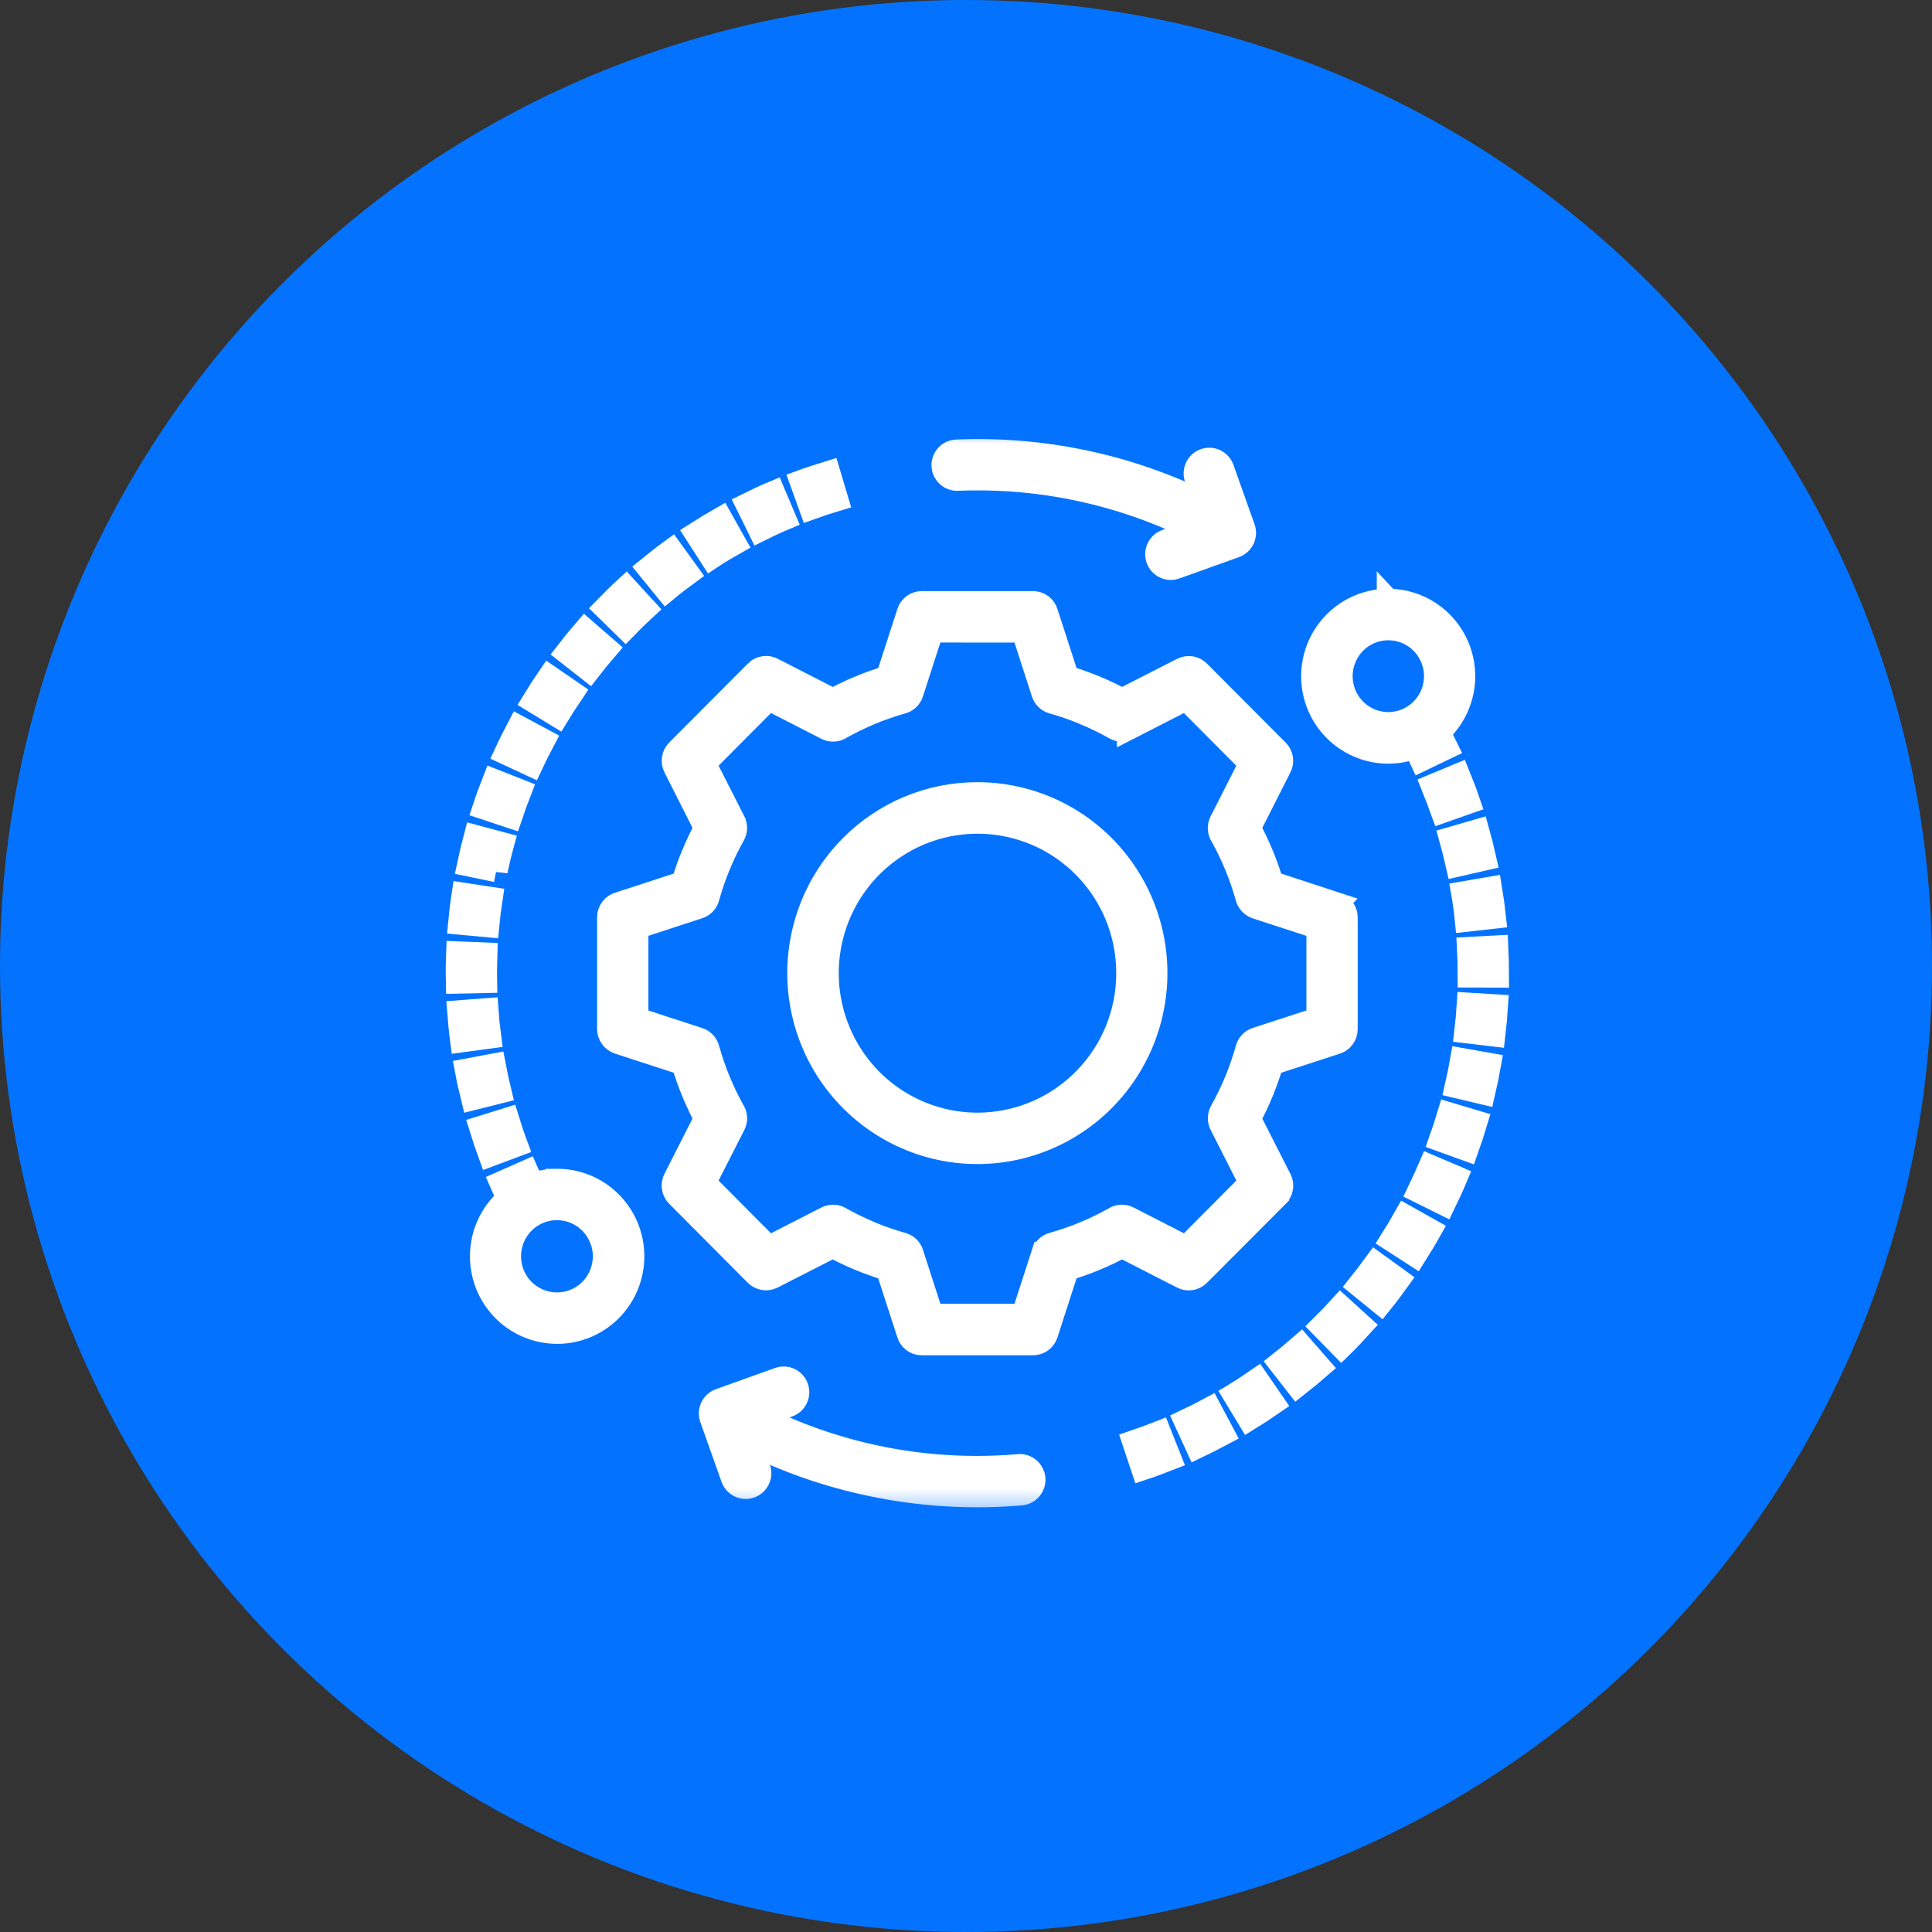
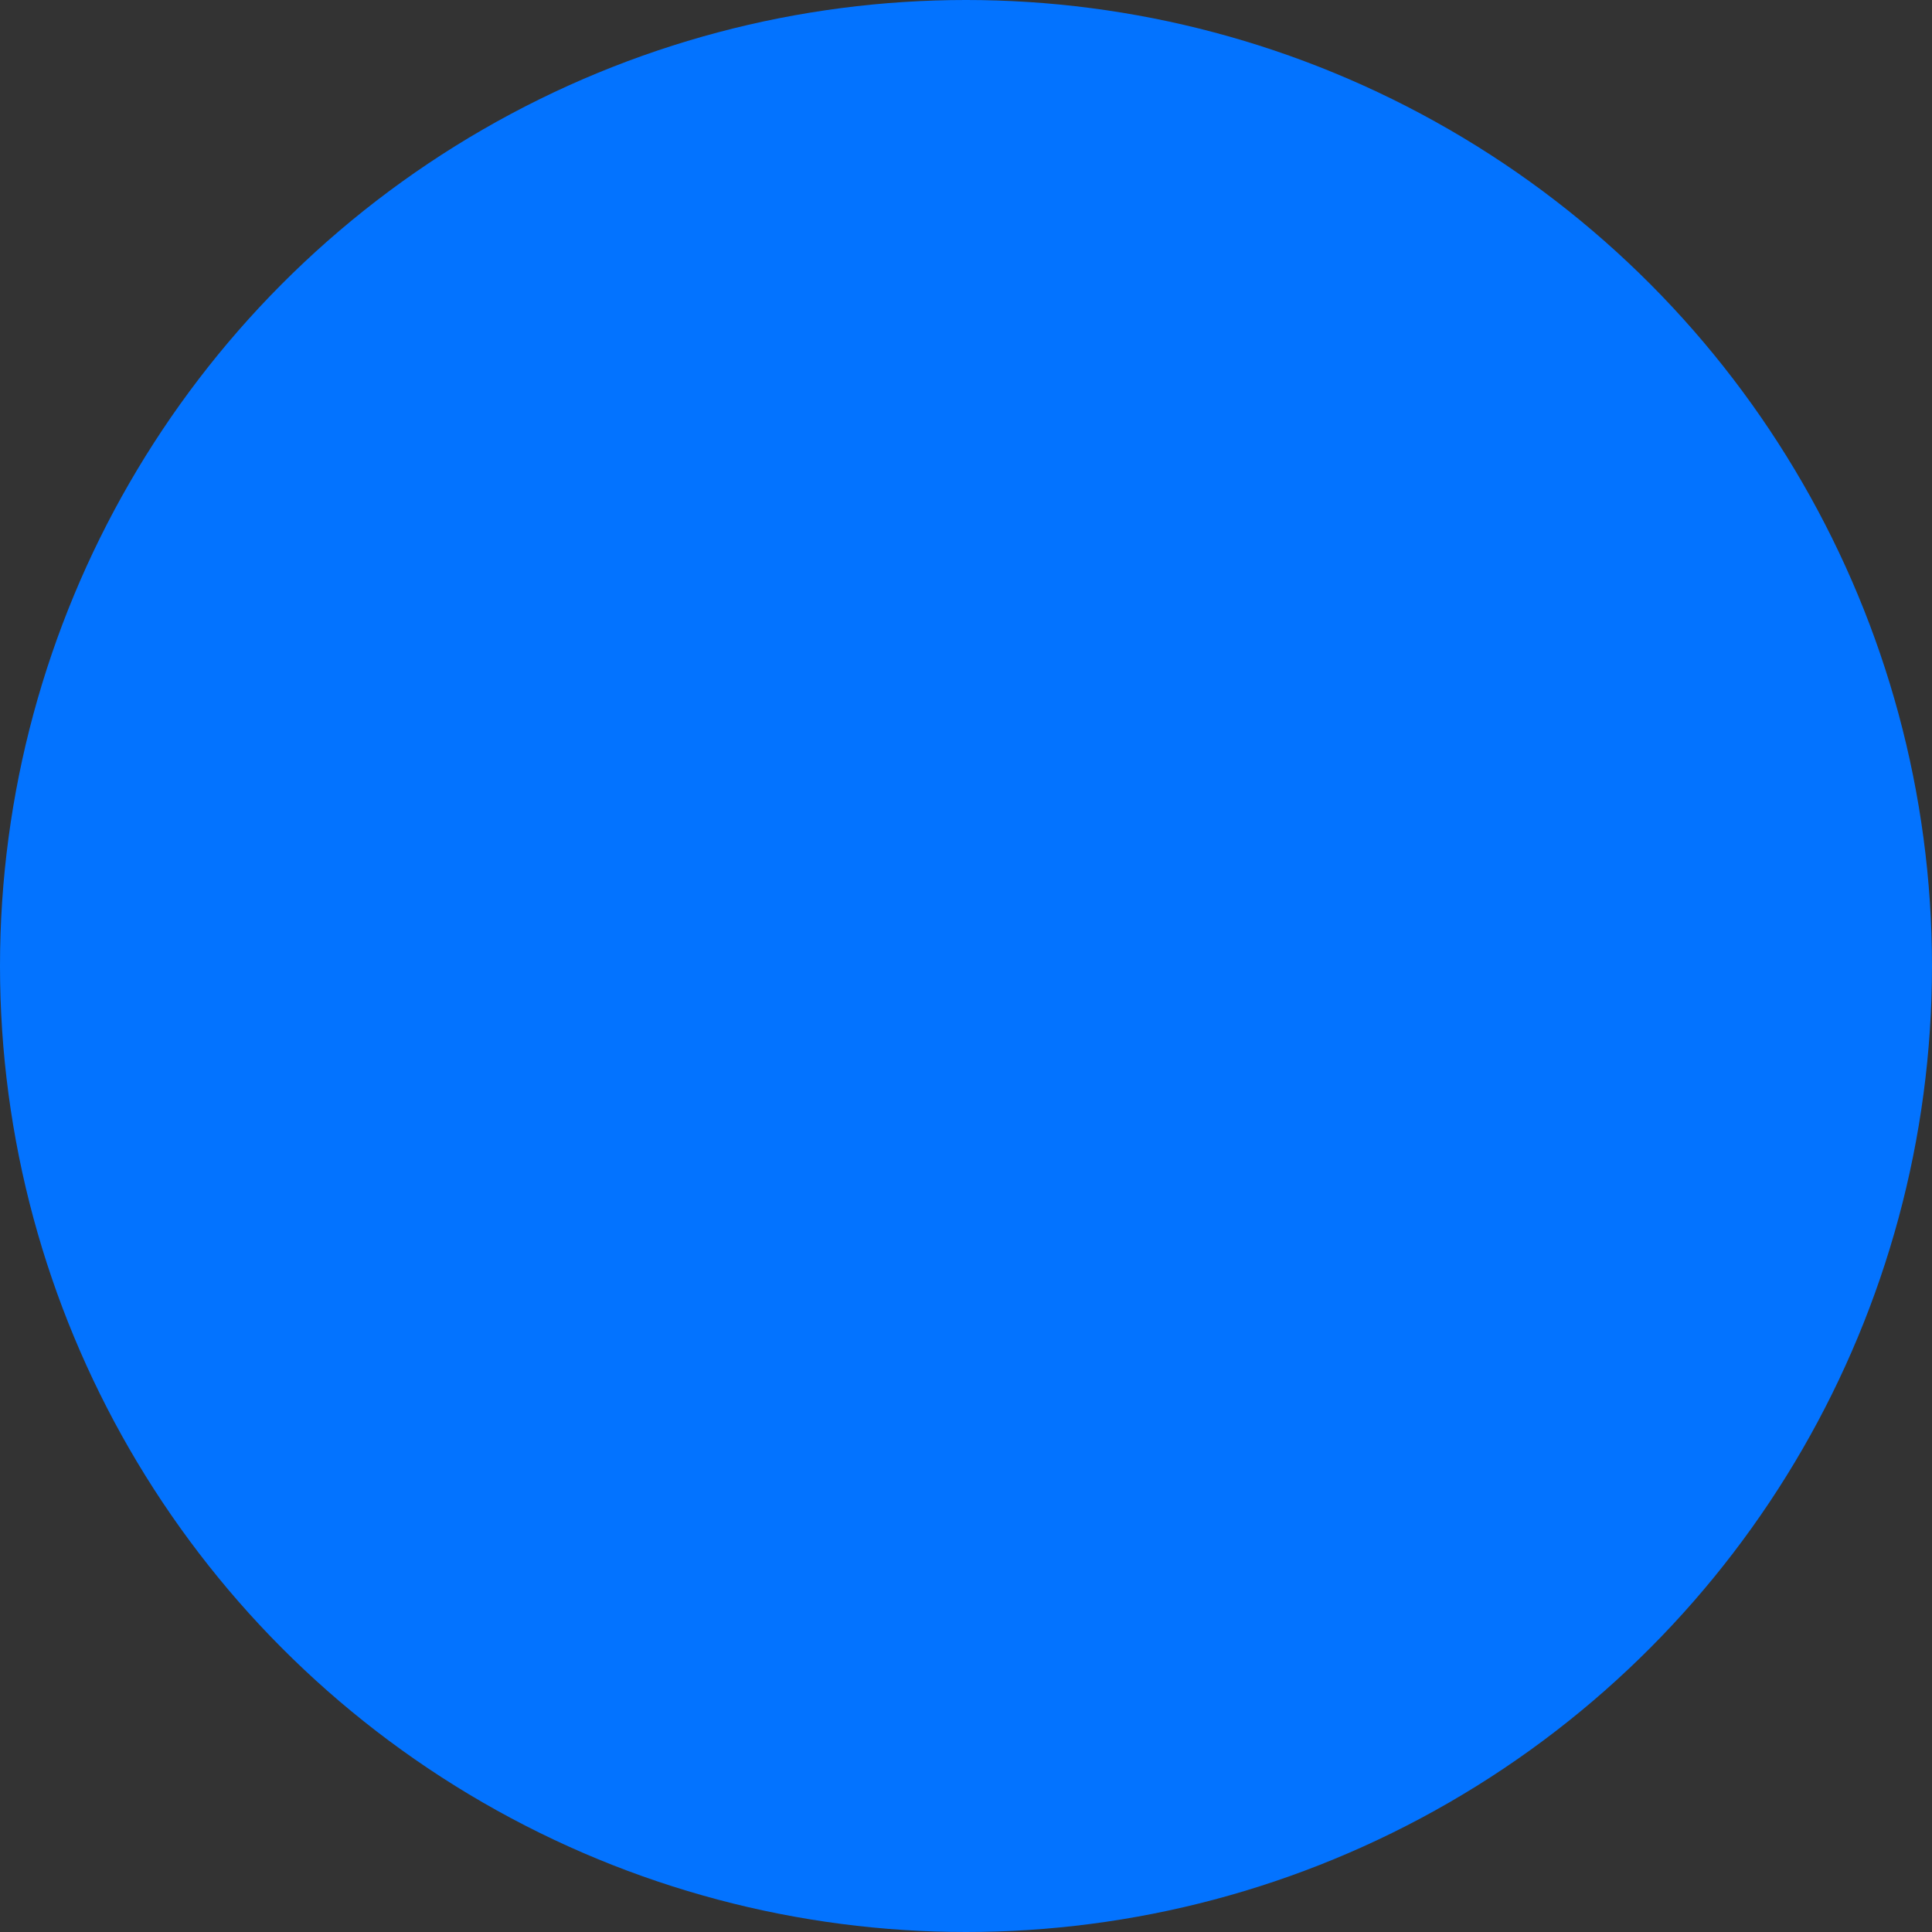
<svg xmlns="http://www.w3.org/2000/svg" width="85" height="85" viewBox="0 0 85 85" fill="none">
  <rect x="0" y="0" width="85" height="85" fill="#333333" stroke="none" />
  <circle cx="42.5" cy="42.5" r="42.5" fill="#0373FF" />
  <mask id="mask0_622_376" style="mask-type:alpha" maskUnits="userSpaceOnUse" x="7" y="19" width="72" height="48">
-     <rect x="7" y="19" width="72" height="47.631" fill="#D9D9D9" />
-   </mask>
+     </mask>
  <g mask="url(#mask0_622_376)">
    <path d="M46.967 29.788C47.387 29.916 47.794 30.062 48.192 30.226C48.589 30.39 48.979 30.577 49.364 30.784L52.017 29.431C52.26 29.308 52.554 29.354 52.746 29.547L56.212 33.026C56.41 33.227 56.452 33.537 56.313 33.782L54.975 36.424C55.181 36.813 55.365 37.206 55.53 37.602C55.696 37.997 55.841 38.41 55.966 38.828L58.799 39.757L58.797 39.759C59.055 39.842 59.231 40.083 59.233 40.357V45.281C59.233 45.569 59.037 45.821 58.759 45.892L55.968 46.802C55.841 47.224 55.694 47.633 55.532 48.033C55.373 48.432 55.181 48.823 54.975 49.213L56.329 51.879V51.877C56.452 52.12 56.406 52.416 56.214 52.608V52.611L52.746 56.087C52.546 56.288 52.241 56.331 51.995 56.193L49.364 54.847C48.977 55.053 48.585 55.24 48.192 55.404C47.798 55.569 47.387 55.717 46.967 55.842L46.047 58.689C45.962 58.95 45.722 59.127 45.45 59.127H40.551C40.264 59.127 40.014 58.93 39.944 58.65L39.034 55.842C38.616 55.714 38.208 55.569 37.811 55.404C37.413 55.24 37.024 55.053 36.639 54.847L33.987 56.201C33.745 56.325 33.451 56.278 33.257 56.086L29.793 52.606C29.595 52.406 29.552 52.098 29.69 51.85L31.029 49.209C30.824 48.819 30.638 48.426 30.474 48.029C30.309 47.627 30.164 47.216 30.041 46.8L27.206 45.876C26.948 45.79 26.772 45.549 26.77 45.275V40.353C26.772 40.065 26.966 39.814 27.244 39.743L30.035 38.832C30.164 38.411 30.307 38.001 30.474 37.602C30.642 37.202 30.823 36.811 31.029 36.424L29.681 33.758C29.558 33.512 29.605 33.216 29.794 33.024L33.259 29.545V29.543C33.459 29.344 33.765 29.299 34.011 29.439L36.641 30.786C37.028 30.579 37.419 30.392 37.813 30.228C38.206 30.064 38.618 29.916 39.035 29.79L39.958 26.944C40.04 26.682 40.281 26.506 40.553 26.506H45.45C45.738 26.506 45.989 26.702 46.059 26.984L46.967 29.788ZM61.073 26.4V26.402C62.421 26.402 63.636 27.217 64.152 28.468C64.667 29.719 64.382 31.159 63.428 32.116C63.391 32.152 63.355 32.187 63.319 32.221C63.434 32.446 63.545 32.671 63.656 32.898L62.522 33.444C62.433 33.253 62.34 33.066 62.247 32.884L62.245 32.886C61.321 33.233 60.29 33.152 59.433 32.661C58.573 32.172 57.974 31.325 57.798 30.348C57.623 29.372 57.885 28.367 58.519 27.607C59.152 26.844 60.088 26.404 61.075 26.402L61.073 26.4ZM62.542 28.276C61.844 27.576 60.75 27.469 59.929 28.02C59.11 28.572 58.791 29.628 59.168 30.544C59.546 31.461 60.516 31.982 61.483 31.789C62.451 31.595 63.149 30.743 63.151 29.752C63.151 29.198 62.933 28.667 62.542 28.276ZM52.611 21.042C52.494 20.713 52.665 20.352 52.992 20.235C53.319 20.117 53.678 20.29 53.795 20.618L54.723 23.233C54.78 23.392 54.77 23.564 54.699 23.716C54.628 23.868 54.499 23.983 54.342 24.04L51.737 24.973V24.975C51.578 25.036 51.402 25.03 51.249 24.959C51.095 24.888 50.976 24.756 50.92 24.596C50.863 24.436 50.873 24.259 50.948 24.107C51.023 23.953 51.156 23.837 51.317 23.785L52.586 23.331C49.352 21.717 45.767 20.948 42.161 21.092C41.989 21.107 41.822 21.05 41.693 20.936C41.566 20.823 41.489 20.66 41.483 20.49C41.475 20.318 41.539 20.152 41.658 20.028C41.777 19.904 41.941 19.835 42.112 19.835C45.873 19.683 49.612 20.472 52.994 22.13L52.611 21.042ZM33.394 64.59C33.455 64.748 33.449 64.925 33.378 65.079C33.307 65.235 33.178 65.355 33.019 65.411C32.857 65.468 32.682 65.458 32.531 65.383C32.379 65.308 32.264 65.174 32.21 65.012L31.282 62.397C31.227 62.238 31.235 62.064 31.306 61.914C31.378 61.762 31.506 61.646 31.663 61.59L34.266 60.657C34.593 60.539 34.952 60.712 35.069 61.04C35.186 61.369 35.014 61.73 34.687 61.847L33.414 62.301H33.416C36.937 64.059 40.872 64.811 44.79 64.477C44.96 64.456 45.131 64.505 45.264 64.612C45.398 64.722 45.48 64.88 45.495 65.05C45.509 65.223 45.452 65.393 45.339 65.521C45.226 65.65 45.065 65.728 44.895 65.734C40.805 66.078 36.699 65.308 33.009 63.502L33.394 64.59ZM24.506 51.921C26.098 51.917 27.47 53.044 27.783 54.613C28.096 56.181 27.262 57.754 25.793 58.368C24.322 58.98 22.626 58.465 21.74 57.138C20.854 55.808 21.027 54.036 22.151 52.904C22.212 52.84 22.279 52.781 22.345 52.724C22.236 52.499 22.133 52.27 22.032 52.039L23.183 51.53C23.267 51.722 23.354 51.913 23.443 52.099C23.784 51.982 24.143 51.921 24.506 51.923L24.506 51.921ZM25.975 53.796L25.973 53.794C25.273 53.089 24.171 52.979 23.346 53.535C22.521 54.088 22.202 55.153 22.581 56.073C22.963 56.994 23.937 57.517 24.912 57.32C25.884 57.125 26.584 56.266 26.582 55.268C26.582 54.715 26.362 54.188 25.975 53.796ZM36.465 20.776C36.054 20.902 35.644 21.034 35.239 21.182L35.666 22.368C36.05 22.23 36.435 22.102 36.826 21.985L36.465 20.776ZM34.036 21.656C33.641 21.82 33.245 22.007 32.862 22.197L33.419 23.329C33.778 23.15 34.157 22.974 34.528 22.818L34.036 21.656ZM31.72 22.803C31.346 23.016 30.975 23.241 30.612 23.473L31.294 24.533C31.627 24.31 31.988 24.099 32.337 23.902L31.72 22.803ZM29.544 24.206C29.194 24.46 28.855 24.725 28.52 24.999L29.317 25.976C29.631 25.715 29.956 25.467 30.283 25.228L29.544 24.206ZM27.543 25.849C27.224 26.141 26.918 26.443 26.619 26.751L27.519 27.631C27.801 27.339 28.094 27.055 28.394 26.779L27.543 25.849ZM25.739 27.706C25.457 28.034 25.186 28.367 24.924 28.707L25.917 29.486C26.169 29.161 26.425 28.847 26.694 28.535L25.739 27.706ZM24.159 29.759C23.915 30.114 23.681 30.479 23.457 30.846L24.53 31.501C24.744 31.15 24.966 30.808 25.194 30.471L24.159 29.759ZM22.816 31.973C22.614 32.357 22.42 32.738 22.238 33.135L23.38 33.666C23.554 33.295 23.733 32.932 23.927 32.569L22.816 31.973ZM21.728 34.329C21.57 34.733 21.419 35.136 21.284 35.548L22.474 35.943C22.604 35.554 22.745 35.171 22.894 34.789L21.728 34.329ZM20.907 36.793C20.796 37.21 20.693 37.632 20.604 38.056L21.835 38.311V38.313C21.922 37.912 22.014 37.516 22.123 37.119L20.907 36.793ZM20.372 39.333C20.305 39.759 20.253 40.193 20.213 40.62L21.464 40.736C21.502 40.33 21.552 39.925 21.615 39.522L20.372 39.333ZM20.128 41.916C20.11 42.348 20.106 42.784 20.116 43.215L21.371 43.189C21.363 42.783 21.371 42.37 21.383 41.965L20.128 41.916ZM20.174 44.509C20.207 44.939 20.249 45.373 20.305 45.8L21.552 45.632C21.498 45.229 21.456 44.819 21.427 44.414L20.174 44.509ZM20.509 47.078C20.588 47.503 20.683 47.929 20.788 48.349L22.006 48.043C21.91 47.647 21.821 47.246 21.746 46.846L20.509 47.078ZM21.135 49.602C21.262 50.015 21.401 50.425 21.55 50.832L22.729 50.39C22.585 50.007 22.456 49.618 22.337 49.229L21.135 49.602ZM50.268 64.627C50.678 64.491 51.083 64.341 51.483 64.183L51.017 63.009C50.637 63.159 50.256 63.301 49.869 63.431L50.268 64.627ZM52.667 63.668C53.061 63.479 53.442 63.289 53.823 63.084L53.23 61.969C52.871 62.163 52.508 62.344 52.139 62.518L52.667 63.668ZM54.945 62.443C55.314 62.216 55.676 61.979 56.029 61.734L55.315 60.696C54.977 60.929 54.639 61.152 54.291 61.363L54.945 62.443ZM57.072 60.967C57.411 60.702 57.744 60.424 58.069 60.142L57.239 59.193C56.931 59.461 56.618 59.72 56.297 59.974L57.072 60.967ZM59.015 59.258C59.324 58.956 59.624 58.642 59.913 58.321L58.983 57.476C58.71 57.778 58.426 58.072 58.135 58.358L59.015 59.258ZM60.754 57.338C61.025 57.004 61.285 56.659 61.537 56.308L60.52 55.572C60.28 55.901 60.034 56.225 59.778 56.545L60.754 57.338ZM62.266 55.236C62.498 54.869 62.721 54.5 62.933 54.121L61.836 53.504C61.638 53.859 61.426 54.21 61.208 54.554L62.266 55.236ZM63.535 52.975C63.724 52.586 63.906 52.193 64.073 51.793L62.915 51.3C62.752 51.676 62.584 52.049 62.407 52.416L63.535 52.975ZM64.545 50.587C64.691 50.177 64.826 49.768 64.949 49.354L63.742 48.993C63.625 49.387 63.498 49.774 63.361 50.159L64.545 50.587ZM65.28 48.099C65.379 47.678 65.466 47.254 65.542 46.826L64.305 46.607C64.235 47.008 64.15 47.41 64.059 47.809L65.28 48.099ZM65.73 45.543C65.78 45.113 65.819 44.683 65.847 44.249L64.592 44.172C64.566 44.582 64.531 44.987 64.483 45.395L65.73 45.543ZM65.889 42.95C65.889 42.518 65.879 42.086 65.859 41.654L64.602 41.721C64.624 42.13 64.632 42.54 64.632 42.947L65.889 42.95ZM65.758 40.356C65.712 39.927 65.653 39.495 65.583 39.069L64.344 39.282C64.414 39.681 64.467 40.093 64.507 40.496L65.758 40.356ZM65.336 37.794C65.242 37.372 65.137 36.953 65.02 36.537L63.811 36.886C63.92 37.279 64.023 37.676 64.112 38.074L65.336 37.794ZM64.63 35.298C64.491 34.889 64.338 34.483 64.174 34.084L63.012 34.566C63.167 34.945 63.309 35.331 63.448 35.714L64.63 35.298ZM43.002 34.913C45.446 34.913 47.752 36.056 49.239 38.005C50.726 39.955 51.227 42.487 50.593 44.859C49.961 47.231 48.264 49.174 46.007 50.112C43.749 51.053 41.184 50.883 39.068 49.654C36.951 48.425 35.523 46.279 35.204 43.844C34.885 41.409 35.712 38.964 37.439 37.226C38.914 35.742 40.916 34.909 43.002 34.913ZM47.675 38.12C45.446 35.884 41.955 35.539 39.336 37.299C36.717 39.059 35.698 42.431 36.905 45.356C38.111 48.281 41.204 49.942 44.296 49.324C47.385 48.705 49.61 45.98 49.61 42.816C49.612 41.054 48.916 39.365 47.675 38.12ZM47.708 31.393V31.391C47.26 31.205 46.802 31.044 46.336 30.913C46.122 30.864 45.946 30.704 45.878 30.495L44.998 27.77L41.007 27.768L40.127 30.493V30.495C40.061 30.696 39.899 30.85 39.697 30.905C39.221 31.038 38.753 31.201 38.295 31.391C37.855 31.576 37.426 31.785 37.008 32.018C36.818 32.149 36.572 32.166 36.366 32.06L33.824 30.759L31.005 33.591L32.301 36.141V36.143C32.395 36.332 32.391 36.555 32.286 36.737C32.042 37.171 31.824 37.621 31.635 38.084C31.449 38.534 31.29 38.994 31.159 39.464C31.11 39.681 30.951 39.856 30.739 39.923L28.027 40.81V44.821L30.739 45.705H30.741C30.941 45.77 31.096 45.932 31.152 46.136C31.286 46.617 31.447 47.087 31.637 47.546C31.818 47.99 32.026 48.421 32.258 48.839C32.389 49.03 32.407 49.277 32.303 49.484L31.005 52.038L33.824 54.871L36.368 53.569C36.556 53.474 36.778 53.48 36.959 53.583C37.393 53.827 37.839 54.045 38.297 54.238C38.745 54.425 39.205 54.585 39.671 54.717C39.887 54.765 40.061 54.925 40.129 55.136L41.009 57.861H44.998L45.878 55.136H45.88C45.946 54.935 46.106 54.781 46.307 54.725C46.786 54.591 47.254 54.429 47.712 54.238C48.154 54.054 48.584 53.845 49.001 53.612C49.191 53.48 49.437 53.464 49.643 53.569L52.185 54.871L55.004 52.038L53.709 49.484V49.482C53.612 49.295 53.618 49.072 53.721 48.89C53.963 48.454 54.181 48.006 54.372 47.546C54.558 47.093 54.717 46.633 54.849 46.163C54.897 45.948 55.056 45.772 55.266 45.703L57.976 44.819V40.811L55.266 39.927C55.066 39.86 54.911 39.697 54.856 39.495C54.723 39.014 54.562 38.546 54.372 38.086C54.189 37.644 53.981 37.21 53.749 36.792C53.618 36.6 53.602 36.352 53.706 36.144L55.002 33.593L52.183 30.761L49.641 32.062V32.06C49.453 32.158 49.231 32.151 49.05 32.048C48.616 31.803 48.168 31.584 47.708 31.393Z" fill="white" />
-     <path d="M62.542 28.274V28.276M62.542 28.276C61.844 27.576 60.75 27.469 59.929 28.02C59.11 28.572 58.791 29.628 59.168 30.544C59.546 31.461 60.516 31.982 61.483 31.789C62.451 31.595 63.149 30.743 63.151 29.752C63.151 29.198 62.933 28.667 62.542 28.276ZM47.675 38.122V38.12M47.675 38.12C45.446 35.884 41.955 35.539 39.336 37.299C36.717 39.059 35.698 42.431 36.905 45.356C38.111 48.281 41.204 49.942 44.296 49.324C47.385 48.705 49.61 45.98 49.61 42.816C49.612 41.054 48.916 39.365 47.675 38.12ZM46.967 29.788C47.387 29.916 47.794 30.062 48.192 30.226C48.589 30.39 48.979 30.577 49.364 30.784L52.017 29.431C52.26 29.308 52.554 29.354 52.746 29.547L56.212 33.026C56.41 33.227 56.452 33.537 56.313 33.782L54.975 36.424C55.181 36.813 55.365 37.206 55.53 37.602C55.696 37.997 55.841 38.41 55.966 38.828L58.799 39.757L58.797 39.759C59.055 39.842 59.231 40.083 59.233 40.357V45.281C59.233 45.569 59.037 45.821 58.759 45.892L55.968 46.802C55.841 47.224 55.694 47.633 55.532 48.033C55.373 48.432 55.181 48.823 54.975 49.213L56.329 51.879V51.877C56.452 52.12 56.406 52.416 56.214 52.608V52.611L52.746 56.087C52.546 56.288 52.241 56.331 51.995 56.193L49.364 54.847C48.977 55.053 48.585 55.24 48.192 55.404C47.798 55.568 47.387 55.717 46.967 55.842L46.047 58.689C45.962 58.95 45.722 59.127 45.45 59.127H40.551C40.264 59.127 40.014 58.93 39.944 58.65L39.034 55.842C38.616 55.714 38.208 55.569 37.811 55.404C37.413 55.24 37.024 55.053 36.639 54.847L33.987 56.201C33.745 56.325 33.451 56.278 33.257 56.086L29.793 52.606C29.595 52.406 29.552 52.098 29.69 51.85L31.029 49.209C30.824 48.819 30.638 48.426 30.474 48.029C30.309 47.627 30.164 47.216 30.041 46.8L27.206 45.876C26.948 45.79 26.772 45.549 26.77 45.275V40.353C26.772 40.065 26.966 39.814 27.244 39.743L30.035 38.832C30.164 38.411 30.307 38.001 30.474 37.602C30.642 37.202 30.823 36.811 31.029 36.424L29.681 33.758C29.558 33.512 29.605 33.216 29.794 33.024L33.259 29.545V29.543C33.459 29.344 33.765 29.299 34.011 29.439L36.641 30.786C37.028 30.579 37.419 30.392 37.813 30.228C38.206 30.064 38.618 29.916 39.035 29.79L39.958 26.944C40.04 26.682 40.281 26.506 40.553 26.506H45.45C45.738 26.506 45.989 26.702 46.059 26.984L46.967 29.788ZM61.073 26.4V26.402C62.421 26.402 63.636 27.217 64.152 28.468C64.667 29.719 64.382 31.159 63.428 32.116C63.391 32.152 63.355 32.187 63.319 32.221C63.434 32.446 63.545 32.671 63.656 32.898L62.522 33.444C62.433 33.253 62.34 33.066 62.247 32.884L62.245 32.886C61.321 33.233 60.29 33.152 59.433 32.661C58.573 32.172 57.974 31.325 57.798 30.348C57.623 29.372 57.885 28.367 58.519 27.607C59.152 26.844 60.088 26.404 61.075 26.402L61.073 26.4ZM52.611 21.042C52.494 20.713 52.665 20.352 52.992 20.235C53.319 20.117 53.678 20.29 53.795 20.618L54.723 23.233C54.78 23.392 54.77 23.564 54.699 23.716C54.628 23.868 54.499 23.983 54.342 24.04L51.737 24.973V24.975C51.578 25.036 51.402 25.03 51.249 24.959C51.095 24.888 50.976 24.756 50.92 24.596C50.863 24.436 50.873 24.259 50.948 24.107C51.023 23.953 51.156 23.837 51.317 23.785L52.586 23.331C49.352 21.717 45.767 20.948 42.161 21.092C41.989 21.107 41.822 21.05 41.693 20.936C41.566 20.823 41.489 20.66 41.483 20.49C41.475 20.318 41.539 20.152 41.658 20.028C41.777 19.904 41.941 19.835 42.112 19.835C45.873 19.683 49.612 20.472 52.994 22.13L52.611 21.042ZM33.394 64.59C33.455 64.748 33.449 64.925 33.378 65.079C33.307 65.235 33.178 65.355 33.019 65.411C32.857 65.468 32.682 65.458 32.531 65.383C32.379 65.308 32.264 65.174 32.21 65.012L31.282 62.397C31.227 62.238 31.235 62.064 31.306 61.914C31.378 61.762 31.506 61.646 31.663 61.59L34.266 60.657C34.593 60.539 34.952 60.712 35.069 61.04C35.186 61.369 35.014 61.73 34.687 61.847L33.414 62.301H33.416C36.937 64.059 40.872 64.811 44.79 64.477C44.96 64.456 45.131 64.505 45.264 64.612C45.398 64.722 45.48 64.88 45.495 65.05C45.509 65.223 45.452 65.393 45.339 65.521C45.226 65.65 45.065 65.728 44.895 65.734C40.805 66.078 36.699 65.308 33.009 63.502L33.394 64.59ZM24.506 51.921C26.098 51.917 27.47 53.044 27.783 54.613C28.096 56.181 27.262 57.754 25.793 58.368C24.322 58.98 22.626 58.465 21.74 57.138C20.854 55.808 21.027 54.036 22.151 52.904C22.212 52.84 22.279 52.781 22.345 52.724C22.236 52.499 22.133 52.27 22.032 52.039L23.183 51.53C23.267 51.722 23.354 51.913 23.443 52.099C23.784 51.982 24.143 51.921 24.506 51.923L24.506 51.921ZM25.975 53.796L25.973 53.794C25.273 53.089 24.171 52.979 23.346 53.535C22.521 54.088 22.202 55.153 22.581 56.073C22.963 56.994 23.937 57.517 24.912 57.32C25.884 57.125 26.584 56.266 26.582 55.268C26.582 54.715 26.362 54.188 25.975 53.796ZM36.465 20.776C36.054 20.902 35.644 21.034 35.239 21.182L35.666 22.368C36.05 22.23 36.435 22.102 36.826 21.985L36.465 20.776ZM34.036 21.656C33.641 21.82 33.245 22.007 32.862 22.197L33.419 23.329C33.778 23.15 34.157 22.974 34.528 22.818L34.036 21.656ZM31.72 22.803C31.346 23.016 30.975 23.241 30.612 23.473L31.294 24.533C31.627 24.31 31.988 24.099 32.337 23.902L31.72 22.803ZM29.544 24.206C29.194 24.46 28.855 24.725 28.52 24.999L29.317 25.976C29.631 25.715 29.956 25.467 30.283 25.228L29.544 24.206ZM27.543 25.849C27.224 26.141 26.918 26.443 26.619 26.751L27.519 27.631C27.801 27.339 28.094 27.055 28.394 26.779L27.543 25.849ZM25.739 27.706C25.457 28.034 25.186 28.367 24.924 28.707L25.917 29.486C26.169 29.161 26.425 28.847 26.694 28.535L25.739 27.706ZM24.159 29.759C23.915 30.114 23.681 30.479 23.457 30.846L24.53 31.501C24.744 31.15 24.966 30.808 25.194 30.471L24.159 29.759ZM22.816 31.973C22.614 32.357 22.42 32.738 22.238 33.135L23.38 33.666C23.554 33.295 23.733 32.932 23.927 32.569L22.816 31.973ZM21.728 34.329C21.57 34.733 21.419 35.136 21.284 35.548L22.474 35.943C22.604 35.554 22.745 35.171 22.894 34.789L21.728 34.329ZM20.907 36.793C20.796 37.21 20.693 37.632 20.604 38.056L21.835 38.311V38.313C21.922 37.912 22.014 37.516 22.123 37.119L20.907 36.793ZM20.372 39.333C20.305 39.759 20.253 40.193 20.213 40.62L21.464 40.736C21.502 40.33 21.552 39.925 21.615 39.522L20.372 39.333ZM20.128 41.916C20.11 42.348 20.106 42.784 20.116 43.215L21.371 43.189C21.363 42.783 21.371 42.37 21.383 41.965L20.128 41.916ZM20.174 44.509C20.207 44.939 20.249 45.373 20.305 45.8L21.552 45.632C21.498 45.229 21.456 44.819 21.427 44.414L20.174 44.509ZM20.509 47.078C20.588 47.503 20.683 47.929 20.788 48.349L22.006 48.043C21.91 47.647 21.821 47.246 21.746 46.846L20.509 47.078ZM21.135 49.602C21.262 50.015 21.401 50.425 21.55 50.832L22.729 50.39C22.585 50.007 22.456 49.618 22.337 49.229L21.135 49.602ZM50.268 64.627C50.678 64.491 51.083 64.341 51.483 64.183L51.017 63.009C50.637 63.159 50.256 63.301 49.869 63.431L50.268 64.627ZM52.667 63.668C53.061 63.479 53.442 63.289 53.823 63.084L53.23 61.969C52.871 62.163 52.508 62.344 52.139 62.518L52.667 63.668ZM54.945 62.443C55.314 62.216 55.676 61.979 56.029 61.734L55.315 60.696C54.977 60.929 54.639 61.152 54.291 61.363L54.945 62.443ZM57.072 60.967C57.411 60.702 57.744 60.424 58.069 60.142L57.239 59.193C56.931 59.461 56.618 59.72 56.297 59.974L57.072 60.967ZM59.015 59.258C59.324 58.956 59.624 58.642 59.913 58.321L58.983 57.476C58.71 57.778 58.426 58.072 58.135 58.358L59.015 59.258ZM60.754 57.338C61.025 57.004 61.285 56.659 61.537 56.308L60.52 55.572C60.28 55.901 60.034 56.225 59.778 56.545L60.754 57.338ZM62.266 55.236C62.498 54.869 62.721 54.5 62.933 54.121L61.836 53.504C61.638 53.859 61.426 54.21 61.208 54.554L62.266 55.236ZM63.535 52.975C63.724 52.586 63.906 52.193 64.073 51.793L62.915 51.3C62.752 51.676 62.584 52.049 62.407 52.416L63.535 52.975ZM64.545 50.587C64.691 50.177 64.826 49.768 64.949 49.354L63.742 48.993C63.625 49.387 63.498 49.774 63.361 50.159L64.545 50.587ZM65.28 48.099C65.379 47.678 65.466 47.254 65.542 46.826L64.305 46.607C64.235 47.008 64.15 47.41 64.059 47.809L65.28 48.099ZM65.73 45.543C65.78 45.113 65.819 44.683 65.847 44.249L64.592 44.172C64.566 44.582 64.531 44.987 64.483 45.395L65.73 45.543ZM65.889 42.95C65.889 42.518 65.879 42.086 65.859 41.654L64.602 41.721C64.624 42.13 64.632 42.54 64.632 42.947L65.889 42.95ZM65.758 40.356C65.712 39.927 65.653 39.495 65.582 39.069L64.344 39.282C64.414 39.681 64.467 40.093 64.507 40.496L65.758 40.356ZM65.336 37.794C65.242 37.372 65.137 36.953 65.02 36.537L63.811 36.886C63.92 37.279 64.023 37.676 64.112 38.074L65.336 37.794ZM64.63 35.298C64.491 34.889 64.338 34.483 64.174 34.084L63.012 34.566C63.167 34.945 63.309 35.331 63.448 35.714L64.63 35.298ZM43.002 34.913C45.446 34.913 47.752 36.056 49.239 38.005C50.726 39.955 51.227 42.487 50.593 44.859C49.961 47.231 48.264 49.174 46.007 50.112C43.749 51.053 41.184 50.883 39.068 49.654C36.951 48.425 35.523 46.279 35.204 43.844C34.885 41.409 35.712 38.964 37.439 37.226C38.914 35.742 40.916 34.909 43.002 34.913ZM47.708 31.393V31.391C47.26 31.205 46.802 31.044 46.336 30.913C46.122 30.864 45.946 30.704 45.878 30.495L44.998 27.77L41.007 27.768L40.127 30.493V30.495C40.061 30.696 39.899 30.85 39.697 30.905C39.221 31.038 38.753 31.201 38.295 31.391C37.855 31.576 37.426 31.785 37.008 32.018C36.818 32.149 36.572 32.166 36.366 32.06L33.824 30.759L31.005 33.591L32.301 36.141V36.143C32.395 36.332 32.391 36.555 32.286 36.737C32.042 37.171 31.824 37.621 31.635 38.084C31.449 38.534 31.29 38.994 31.159 39.464C31.11 39.681 30.951 39.856 30.739 39.923L28.027 40.81V44.821L30.739 45.705H30.741C30.941 45.77 31.096 45.932 31.152 46.136C31.286 46.617 31.447 47.087 31.637 47.546C31.818 47.99 32.026 48.421 32.258 48.839C32.389 49.03 32.407 49.277 32.303 49.484L31.005 52.038L33.824 54.871L36.368 53.569C36.556 53.474 36.778 53.48 36.959 53.583C37.393 53.827 37.839 54.045 38.297 54.238C38.745 54.425 39.205 54.585 39.671 54.717C39.887 54.765 40.061 54.925 40.129 55.136L41.009 57.861H44.998L45.878 55.136H45.88C45.946 54.935 46.106 54.781 46.307 54.725C46.786 54.591 47.254 54.429 47.712 54.238C48.154 54.054 48.584 53.845 49.001 53.612C49.191 53.48 49.437 53.464 49.643 53.569L52.185 54.871L55.004 52.038L53.709 49.484V49.482C53.612 49.295 53.618 49.072 53.721 48.89C53.963 48.454 54.181 48.006 54.372 47.546C54.558 47.093 54.717 46.633 54.849 46.163C54.897 45.948 55.056 45.772 55.266 45.703L57.976 44.819V40.811L55.266 39.927C55.066 39.86 54.911 39.697 54.856 39.495C54.723 39.014 54.562 38.546 54.372 38.086C54.189 37.644 53.981 37.21 53.749 36.792C53.618 36.6 53.602 36.352 53.706 36.144L55.002 33.593L52.183 30.761L49.641 32.062V32.06C49.453 32.158 49.231 32.151 49.05 32.048C48.616 31.803 48.168 31.584 47.708 31.393Z" stroke="white" />
+     <path d="M62.542 28.274V28.276M62.542 28.276C61.844 27.576 60.75 27.469 59.929 28.02C59.11 28.572 58.791 29.628 59.168 30.544C59.546 31.461 60.516 31.982 61.483 31.789C62.451 31.595 63.149 30.743 63.151 29.752C63.151 29.198 62.933 28.667 62.542 28.276ZM47.675 38.122V38.12M47.675 38.12C45.446 35.884 41.955 35.539 39.336 37.299C36.717 39.059 35.698 42.431 36.905 45.356C38.111 48.281 41.204 49.942 44.296 49.324C47.385 48.705 49.61 45.98 49.61 42.816C49.612 41.054 48.916 39.365 47.675 38.12ZM46.967 29.788C47.387 29.916 47.794 30.062 48.192 30.226C48.589 30.39 48.979 30.577 49.364 30.784L52.017 29.431C52.26 29.308 52.554 29.354 52.746 29.547L56.212 33.026C56.41 33.227 56.452 33.537 56.313 33.782L54.975 36.424C55.181 36.813 55.365 37.206 55.53 37.602C55.696 37.997 55.841 38.41 55.966 38.828L58.799 39.757L58.797 39.759C59.055 39.842 59.231 40.083 59.233 40.357V45.281C59.233 45.569 59.037 45.821 58.759 45.892L55.968 46.802C55.841 47.224 55.694 47.633 55.532 48.033C55.373 48.432 55.181 48.823 54.975 49.213L56.329 51.879V51.877C56.452 52.12 56.406 52.416 56.214 52.608V52.611L52.746 56.087C52.546 56.288 52.241 56.331 51.995 56.193L49.364 54.847C48.977 55.053 48.585 55.24 48.192 55.404C47.798 55.568 47.387 55.717 46.967 55.842L46.047 58.689C45.962 58.95 45.722 59.127 45.45 59.127H40.551C40.264 59.127 40.014 58.93 39.944 58.65L39.034 55.842C38.616 55.714 38.208 55.569 37.811 55.404C37.413 55.24 37.024 55.053 36.639 54.847L33.987 56.201C33.745 56.325 33.451 56.278 33.257 56.086L29.793 52.606C29.595 52.406 29.552 52.098 29.69 51.85L31.029 49.209C30.824 48.819 30.638 48.426 30.474 48.029C30.309 47.627 30.164 47.216 30.041 46.8L27.206 45.876C26.948 45.79 26.772 45.549 26.77 45.275V40.353C26.772 40.065 26.966 39.814 27.244 39.743L30.035 38.832C30.164 38.411 30.307 38.001 30.474 37.602C30.642 37.202 30.823 36.811 31.029 36.424L29.681 33.758C29.558 33.512 29.605 33.216 29.794 33.024L33.259 29.545V29.543C33.459 29.344 33.765 29.299 34.011 29.439L36.641 30.786C37.028 30.579 37.419 30.392 37.813 30.228C38.206 30.064 38.618 29.916 39.035 29.79L39.958 26.944C40.04 26.682 40.281 26.506 40.553 26.506H45.45C45.738 26.506 45.989 26.702 46.059 26.984L46.967 29.788ZM61.073 26.4V26.402C62.421 26.402 63.636 27.217 64.152 28.468C64.667 29.719 64.382 31.159 63.428 32.116C63.391 32.152 63.355 32.187 63.319 32.221C63.434 32.446 63.545 32.671 63.656 32.898L62.522 33.444C62.433 33.253 62.34 33.066 62.247 32.884L62.245 32.886C61.321 33.233 60.29 33.152 59.433 32.661C58.573 32.172 57.974 31.325 57.798 30.348C57.623 29.372 57.885 28.367 58.519 27.607C59.152 26.844 60.088 26.404 61.075 26.402L61.073 26.4ZM52.611 21.042C52.494 20.713 52.665 20.352 52.992 20.235C53.319 20.117 53.678 20.29 53.795 20.618L54.723 23.233C54.78 23.392 54.77 23.564 54.699 23.716C54.628 23.868 54.499 23.983 54.342 24.04L51.737 24.973V24.975C51.578 25.036 51.402 25.03 51.249 24.959C51.095 24.888 50.976 24.756 50.92 24.596C50.863 24.436 50.873 24.259 50.948 24.107C51.023 23.953 51.156 23.837 51.317 23.785L52.586 23.331C49.352 21.717 45.767 20.948 42.161 21.092C41.989 21.107 41.822 21.05 41.693 20.936C41.566 20.823 41.489 20.66 41.483 20.49C41.475 20.318 41.539 20.152 41.658 20.028C41.777 19.904 41.941 19.835 42.112 19.835C45.873 19.683 49.612 20.472 52.994 22.13L52.611 21.042ZM33.394 64.59C33.455 64.748 33.449 64.925 33.378 65.079C33.307 65.235 33.178 65.355 33.019 65.411C32.857 65.468 32.682 65.458 32.531 65.383C32.379 65.308 32.264 65.174 32.21 65.012L31.282 62.397C31.227 62.238 31.235 62.064 31.306 61.914C31.378 61.762 31.506 61.646 31.663 61.59L34.266 60.657C35.186 61.369 35.014 61.73 34.687 61.847L33.414 62.301H33.416C36.937 64.059 40.872 64.811 44.79 64.477C44.96 64.456 45.131 64.505 45.264 64.612C45.398 64.722 45.48 64.88 45.495 65.05C45.509 65.223 45.452 65.393 45.339 65.521C45.226 65.65 45.065 65.728 44.895 65.734C40.805 66.078 36.699 65.308 33.009 63.502L33.394 64.59ZM24.506 51.921C26.098 51.917 27.47 53.044 27.783 54.613C28.096 56.181 27.262 57.754 25.793 58.368C24.322 58.98 22.626 58.465 21.74 57.138C20.854 55.808 21.027 54.036 22.151 52.904C22.212 52.84 22.279 52.781 22.345 52.724C22.236 52.499 22.133 52.27 22.032 52.039L23.183 51.53C23.267 51.722 23.354 51.913 23.443 52.099C23.784 51.982 24.143 51.921 24.506 51.923L24.506 51.921ZM25.975 53.796L25.973 53.794C25.273 53.089 24.171 52.979 23.346 53.535C22.521 54.088 22.202 55.153 22.581 56.073C22.963 56.994 23.937 57.517 24.912 57.32C25.884 57.125 26.584 56.266 26.582 55.268C26.582 54.715 26.362 54.188 25.975 53.796ZM36.465 20.776C36.054 20.902 35.644 21.034 35.239 21.182L35.666 22.368C36.05 22.23 36.435 22.102 36.826 21.985L36.465 20.776ZM34.036 21.656C33.641 21.82 33.245 22.007 32.862 22.197L33.419 23.329C33.778 23.15 34.157 22.974 34.528 22.818L34.036 21.656ZM31.72 22.803C31.346 23.016 30.975 23.241 30.612 23.473L31.294 24.533C31.627 24.31 31.988 24.099 32.337 23.902L31.72 22.803ZM29.544 24.206C29.194 24.46 28.855 24.725 28.52 24.999L29.317 25.976C29.631 25.715 29.956 25.467 30.283 25.228L29.544 24.206ZM27.543 25.849C27.224 26.141 26.918 26.443 26.619 26.751L27.519 27.631C27.801 27.339 28.094 27.055 28.394 26.779L27.543 25.849ZM25.739 27.706C25.457 28.034 25.186 28.367 24.924 28.707L25.917 29.486C26.169 29.161 26.425 28.847 26.694 28.535L25.739 27.706ZM24.159 29.759C23.915 30.114 23.681 30.479 23.457 30.846L24.53 31.501C24.744 31.15 24.966 30.808 25.194 30.471L24.159 29.759ZM22.816 31.973C22.614 32.357 22.42 32.738 22.238 33.135L23.38 33.666C23.554 33.295 23.733 32.932 23.927 32.569L22.816 31.973ZM21.728 34.329C21.57 34.733 21.419 35.136 21.284 35.548L22.474 35.943C22.604 35.554 22.745 35.171 22.894 34.789L21.728 34.329ZM20.907 36.793C20.796 37.21 20.693 37.632 20.604 38.056L21.835 38.311V38.313C21.922 37.912 22.014 37.516 22.123 37.119L20.907 36.793ZM20.372 39.333C20.305 39.759 20.253 40.193 20.213 40.62L21.464 40.736C21.502 40.33 21.552 39.925 21.615 39.522L20.372 39.333ZM20.128 41.916C20.11 42.348 20.106 42.784 20.116 43.215L21.371 43.189C21.363 42.783 21.371 42.37 21.383 41.965L20.128 41.916ZM20.174 44.509C20.207 44.939 20.249 45.373 20.305 45.8L21.552 45.632C21.498 45.229 21.456 44.819 21.427 44.414L20.174 44.509ZM20.509 47.078C20.588 47.503 20.683 47.929 20.788 48.349L22.006 48.043C21.91 47.647 21.821 47.246 21.746 46.846L20.509 47.078ZM21.135 49.602C21.262 50.015 21.401 50.425 21.55 50.832L22.729 50.39C22.585 50.007 22.456 49.618 22.337 49.229L21.135 49.602ZM50.268 64.627C50.678 64.491 51.083 64.341 51.483 64.183L51.017 63.009C50.637 63.159 50.256 63.301 49.869 63.431L50.268 64.627ZM52.667 63.668C53.061 63.479 53.442 63.289 53.823 63.084L53.23 61.969C52.871 62.163 52.508 62.344 52.139 62.518L52.667 63.668ZM54.945 62.443C55.314 62.216 55.676 61.979 56.029 61.734L55.315 60.696C54.977 60.929 54.639 61.152 54.291 61.363L54.945 62.443ZM57.072 60.967C57.411 60.702 57.744 60.424 58.069 60.142L57.239 59.193C56.931 59.461 56.618 59.72 56.297 59.974L57.072 60.967ZM59.015 59.258C59.324 58.956 59.624 58.642 59.913 58.321L58.983 57.476C58.71 57.778 58.426 58.072 58.135 58.358L59.015 59.258ZM60.754 57.338C61.025 57.004 61.285 56.659 61.537 56.308L60.52 55.572C60.28 55.901 60.034 56.225 59.778 56.545L60.754 57.338ZM62.266 55.236C62.498 54.869 62.721 54.5 62.933 54.121L61.836 53.504C61.638 53.859 61.426 54.21 61.208 54.554L62.266 55.236ZM63.535 52.975C63.724 52.586 63.906 52.193 64.073 51.793L62.915 51.3C62.752 51.676 62.584 52.049 62.407 52.416L63.535 52.975ZM64.545 50.587C64.691 50.177 64.826 49.768 64.949 49.354L63.742 48.993C63.625 49.387 63.498 49.774 63.361 50.159L64.545 50.587ZM65.28 48.099C65.379 47.678 65.466 47.254 65.542 46.826L64.305 46.607C64.235 47.008 64.15 47.41 64.059 47.809L65.28 48.099ZM65.73 45.543C65.78 45.113 65.819 44.683 65.847 44.249L64.592 44.172C64.566 44.582 64.531 44.987 64.483 45.395L65.73 45.543ZM65.889 42.95C65.889 42.518 65.879 42.086 65.859 41.654L64.602 41.721C64.624 42.13 64.632 42.54 64.632 42.947L65.889 42.95ZM65.758 40.356C65.712 39.927 65.653 39.495 65.582 39.069L64.344 39.282C64.414 39.681 64.467 40.093 64.507 40.496L65.758 40.356ZM65.336 37.794C65.242 37.372 65.137 36.953 65.02 36.537L63.811 36.886C63.92 37.279 64.023 37.676 64.112 38.074L65.336 37.794ZM64.63 35.298C64.491 34.889 64.338 34.483 64.174 34.084L63.012 34.566C63.167 34.945 63.309 35.331 63.448 35.714L64.63 35.298ZM43.002 34.913C45.446 34.913 47.752 36.056 49.239 38.005C50.726 39.955 51.227 42.487 50.593 44.859C49.961 47.231 48.264 49.174 46.007 50.112C43.749 51.053 41.184 50.883 39.068 49.654C36.951 48.425 35.523 46.279 35.204 43.844C34.885 41.409 35.712 38.964 37.439 37.226C38.914 35.742 40.916 34.909 43.002 34.913ZM47.708 31.393V31.391C47.26 31.205 46.802 31.044 46.336 30.913C46.122 30.864 45.946 30.704 45.878 30.495L44.998 27.77L41.007 27.768L40.127 30.493V30.495C40.061 30.696 39.899 30.85 39.697 30.905C39.221 31.038 38.753 31.201 38.295 31.391C37.855 31.576 37.426 31.785 37.008 32.018C36.818 32.149 36.572 32.166 36.366 32.06L33.824 30.759L31.005 33.591L32.301 36.141V36.143C32.395 36.332 32.391 36.555 32.286 36.737C32.042 37.171 31.824 37.621 31.635 38.084C31.449 38.534 31.29 38.994 31.159 39.464C31.11 39.681 30.951 39.856 30.739 39.923L28.027 40.81V44.821L30.739 45.705H30.741C30.941 45.77 31.096 45.932 31.152 46.136C31.286 46.617 31.447 47.087 31.637 47.546C31.818 47.99 32.026 48.421 32.258 48.839C32.389 49.03 32.407 49.277 32.303 49.484L31.005 52.038L33.824 54.871L36.368 53.569C36.556 53.474 36.778 53.48 36.959 53.583C37.393 53.827 37.839 54.045 38.297 54.238C38.745 54.425 39.205 54.585 39.671 54.717C39.887 54.765 40.061 54.925 40.129 55.136L41.009 57.861H44.998L45.878 55.136H45.88C45.946 54.935 46.106 54.781 46.307 54.725C46.786 54.591 47.254 54.429 47.712 54.238C48.154 54.054 48.584 53.845 49.001 53.612C49.191 53.48 49.437 53.464 49.643 53.569L52.185 54.871L55.004 52.038L53.709 49.484V49.482C53.612 49.295 53.618 49.072 53.721 48.89C53.963 48.454 54.181 48.006 54.372 47.546C54.558 47.093 54.717 46.633 54.849 46.163C54.897 45.948 55.056 45.772 55.266 45.703L57.976 44.819V40.811L55.266 39.927C55.066 39.86 54.911 39.697 54.856 39.495C54.723 39.014 54.562 38.546 54.372 38.086C54.189 37.644 53.981 37.21 53.749 36.792C53.618 36.6 53.602 36.352 53.706 36.144L55.002 33.593L52.183 30.761L49.641 32.062V32.06C49.453 32.158 49.231 32.151 49.05 32.048C48.616 31.803 48.168 31.584 47.708 31.393Z" stroke="white" />
  </g>
</svg>